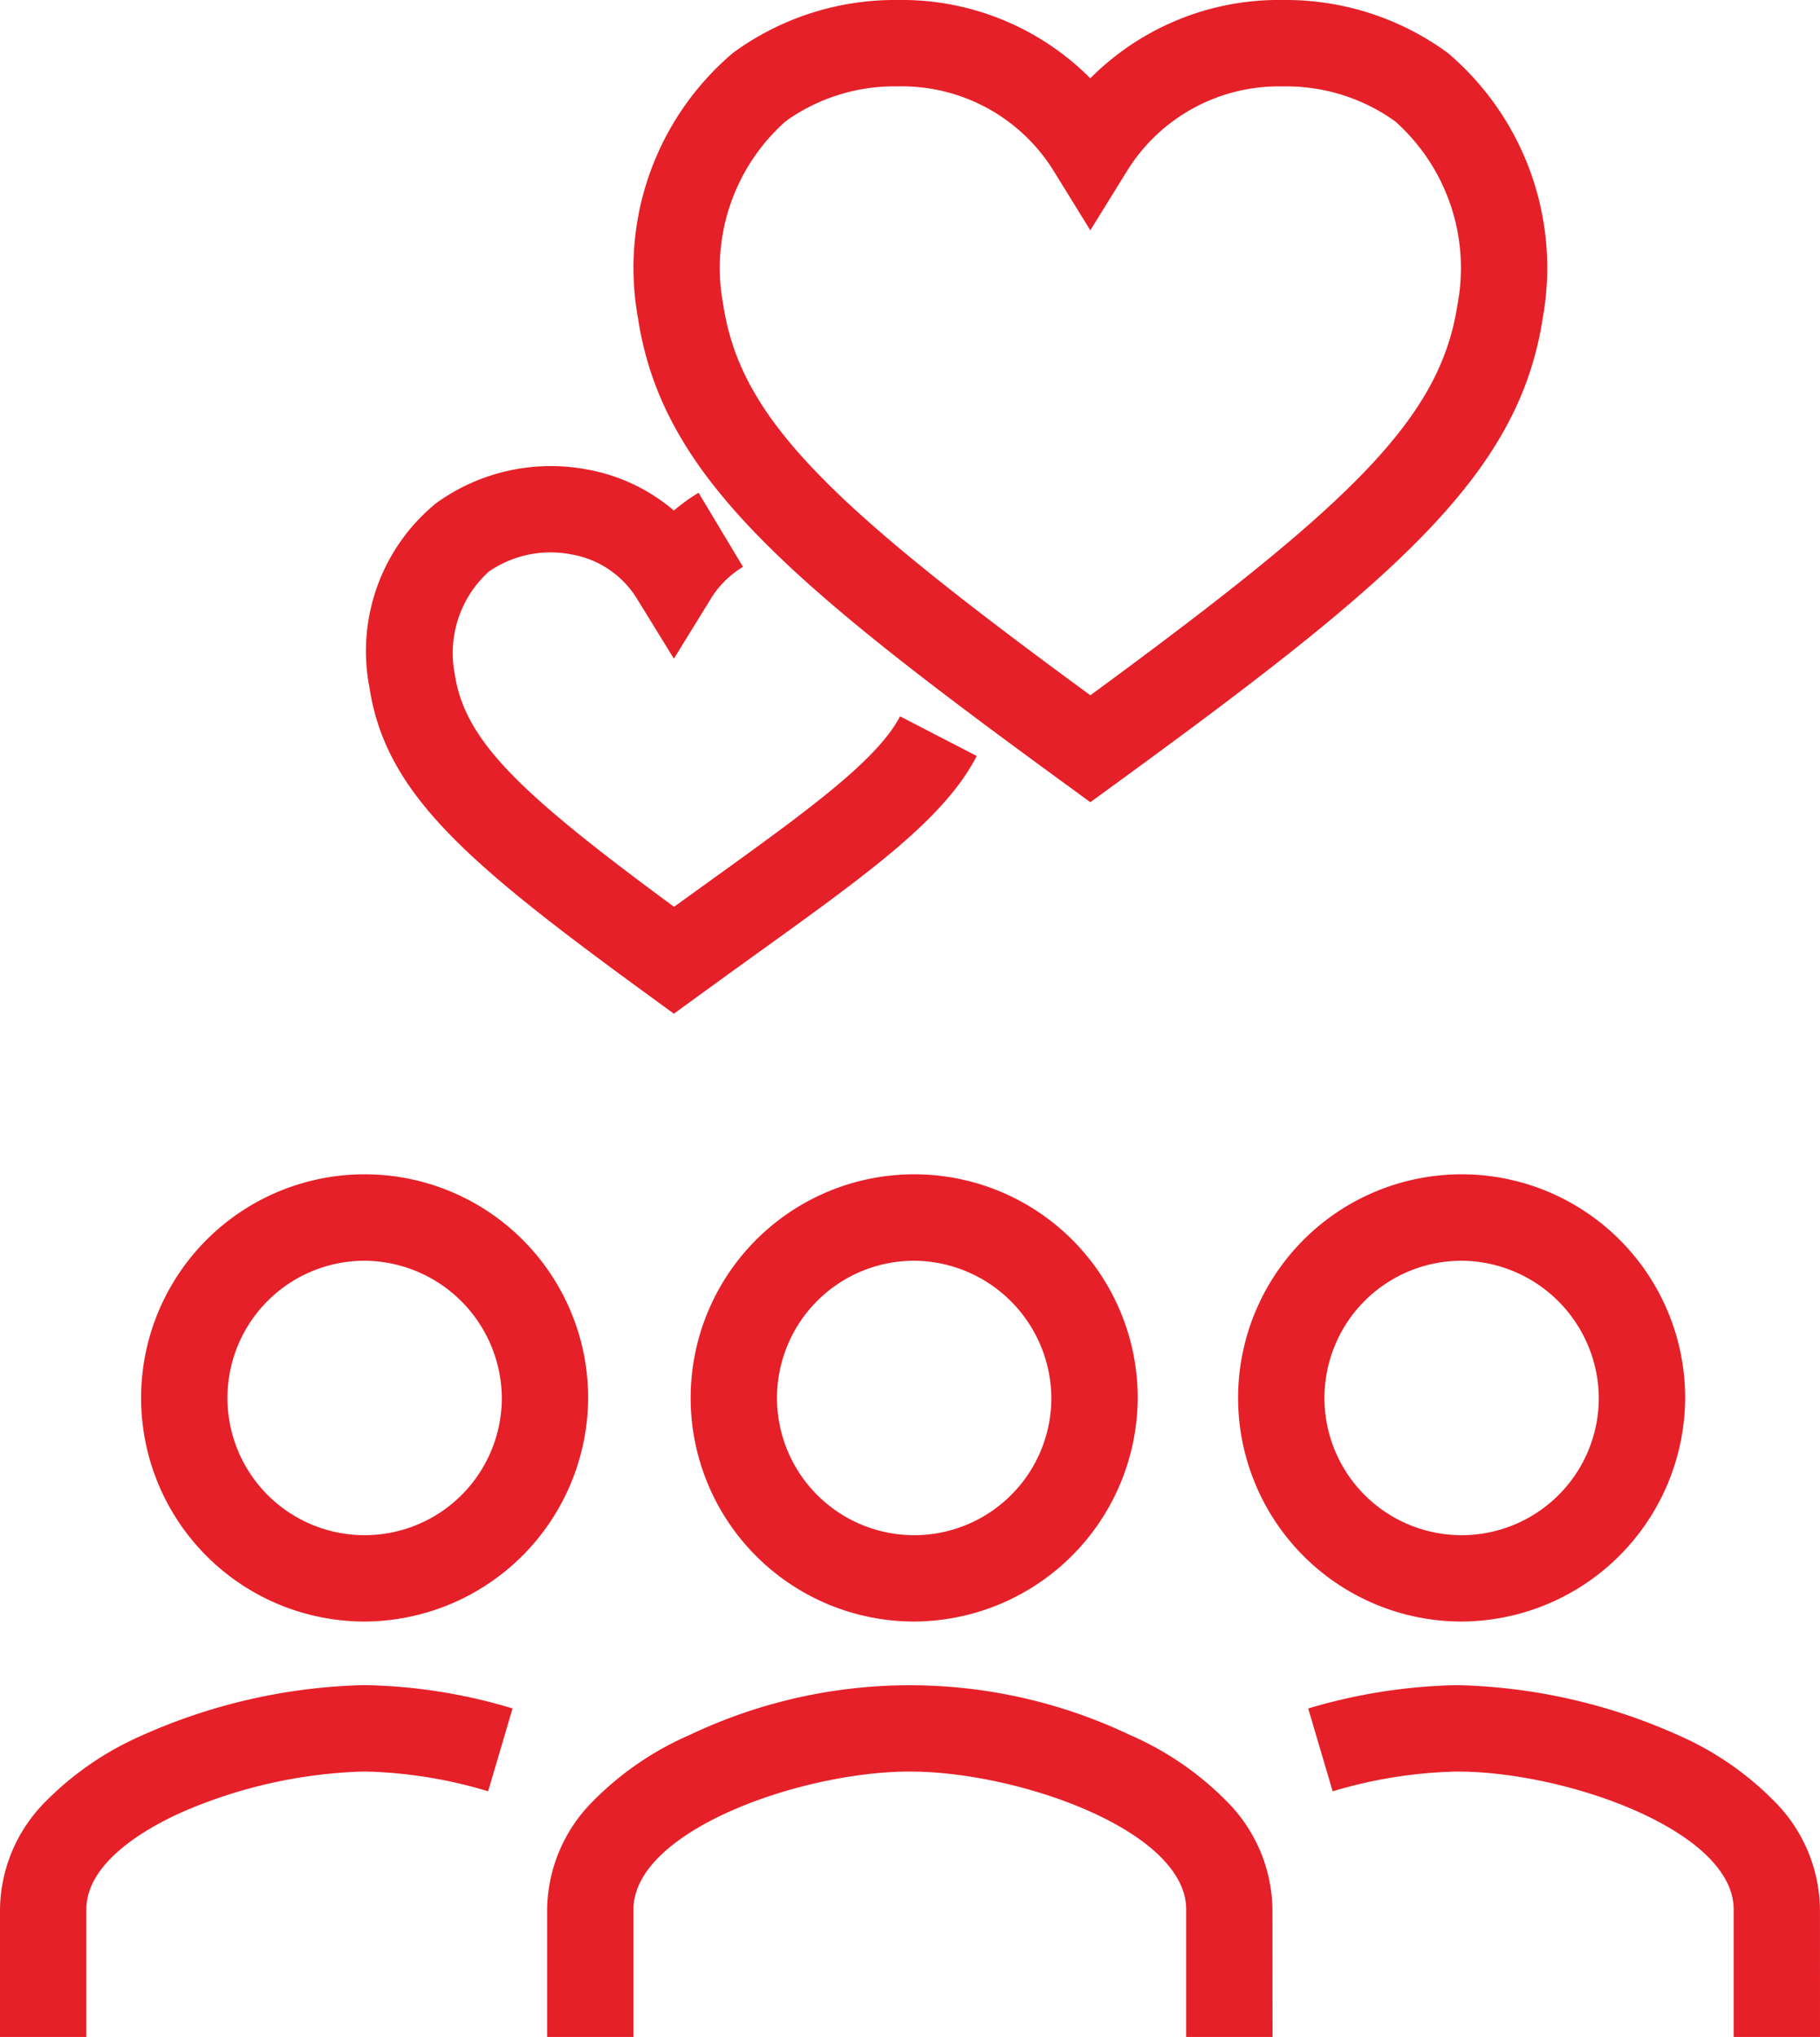
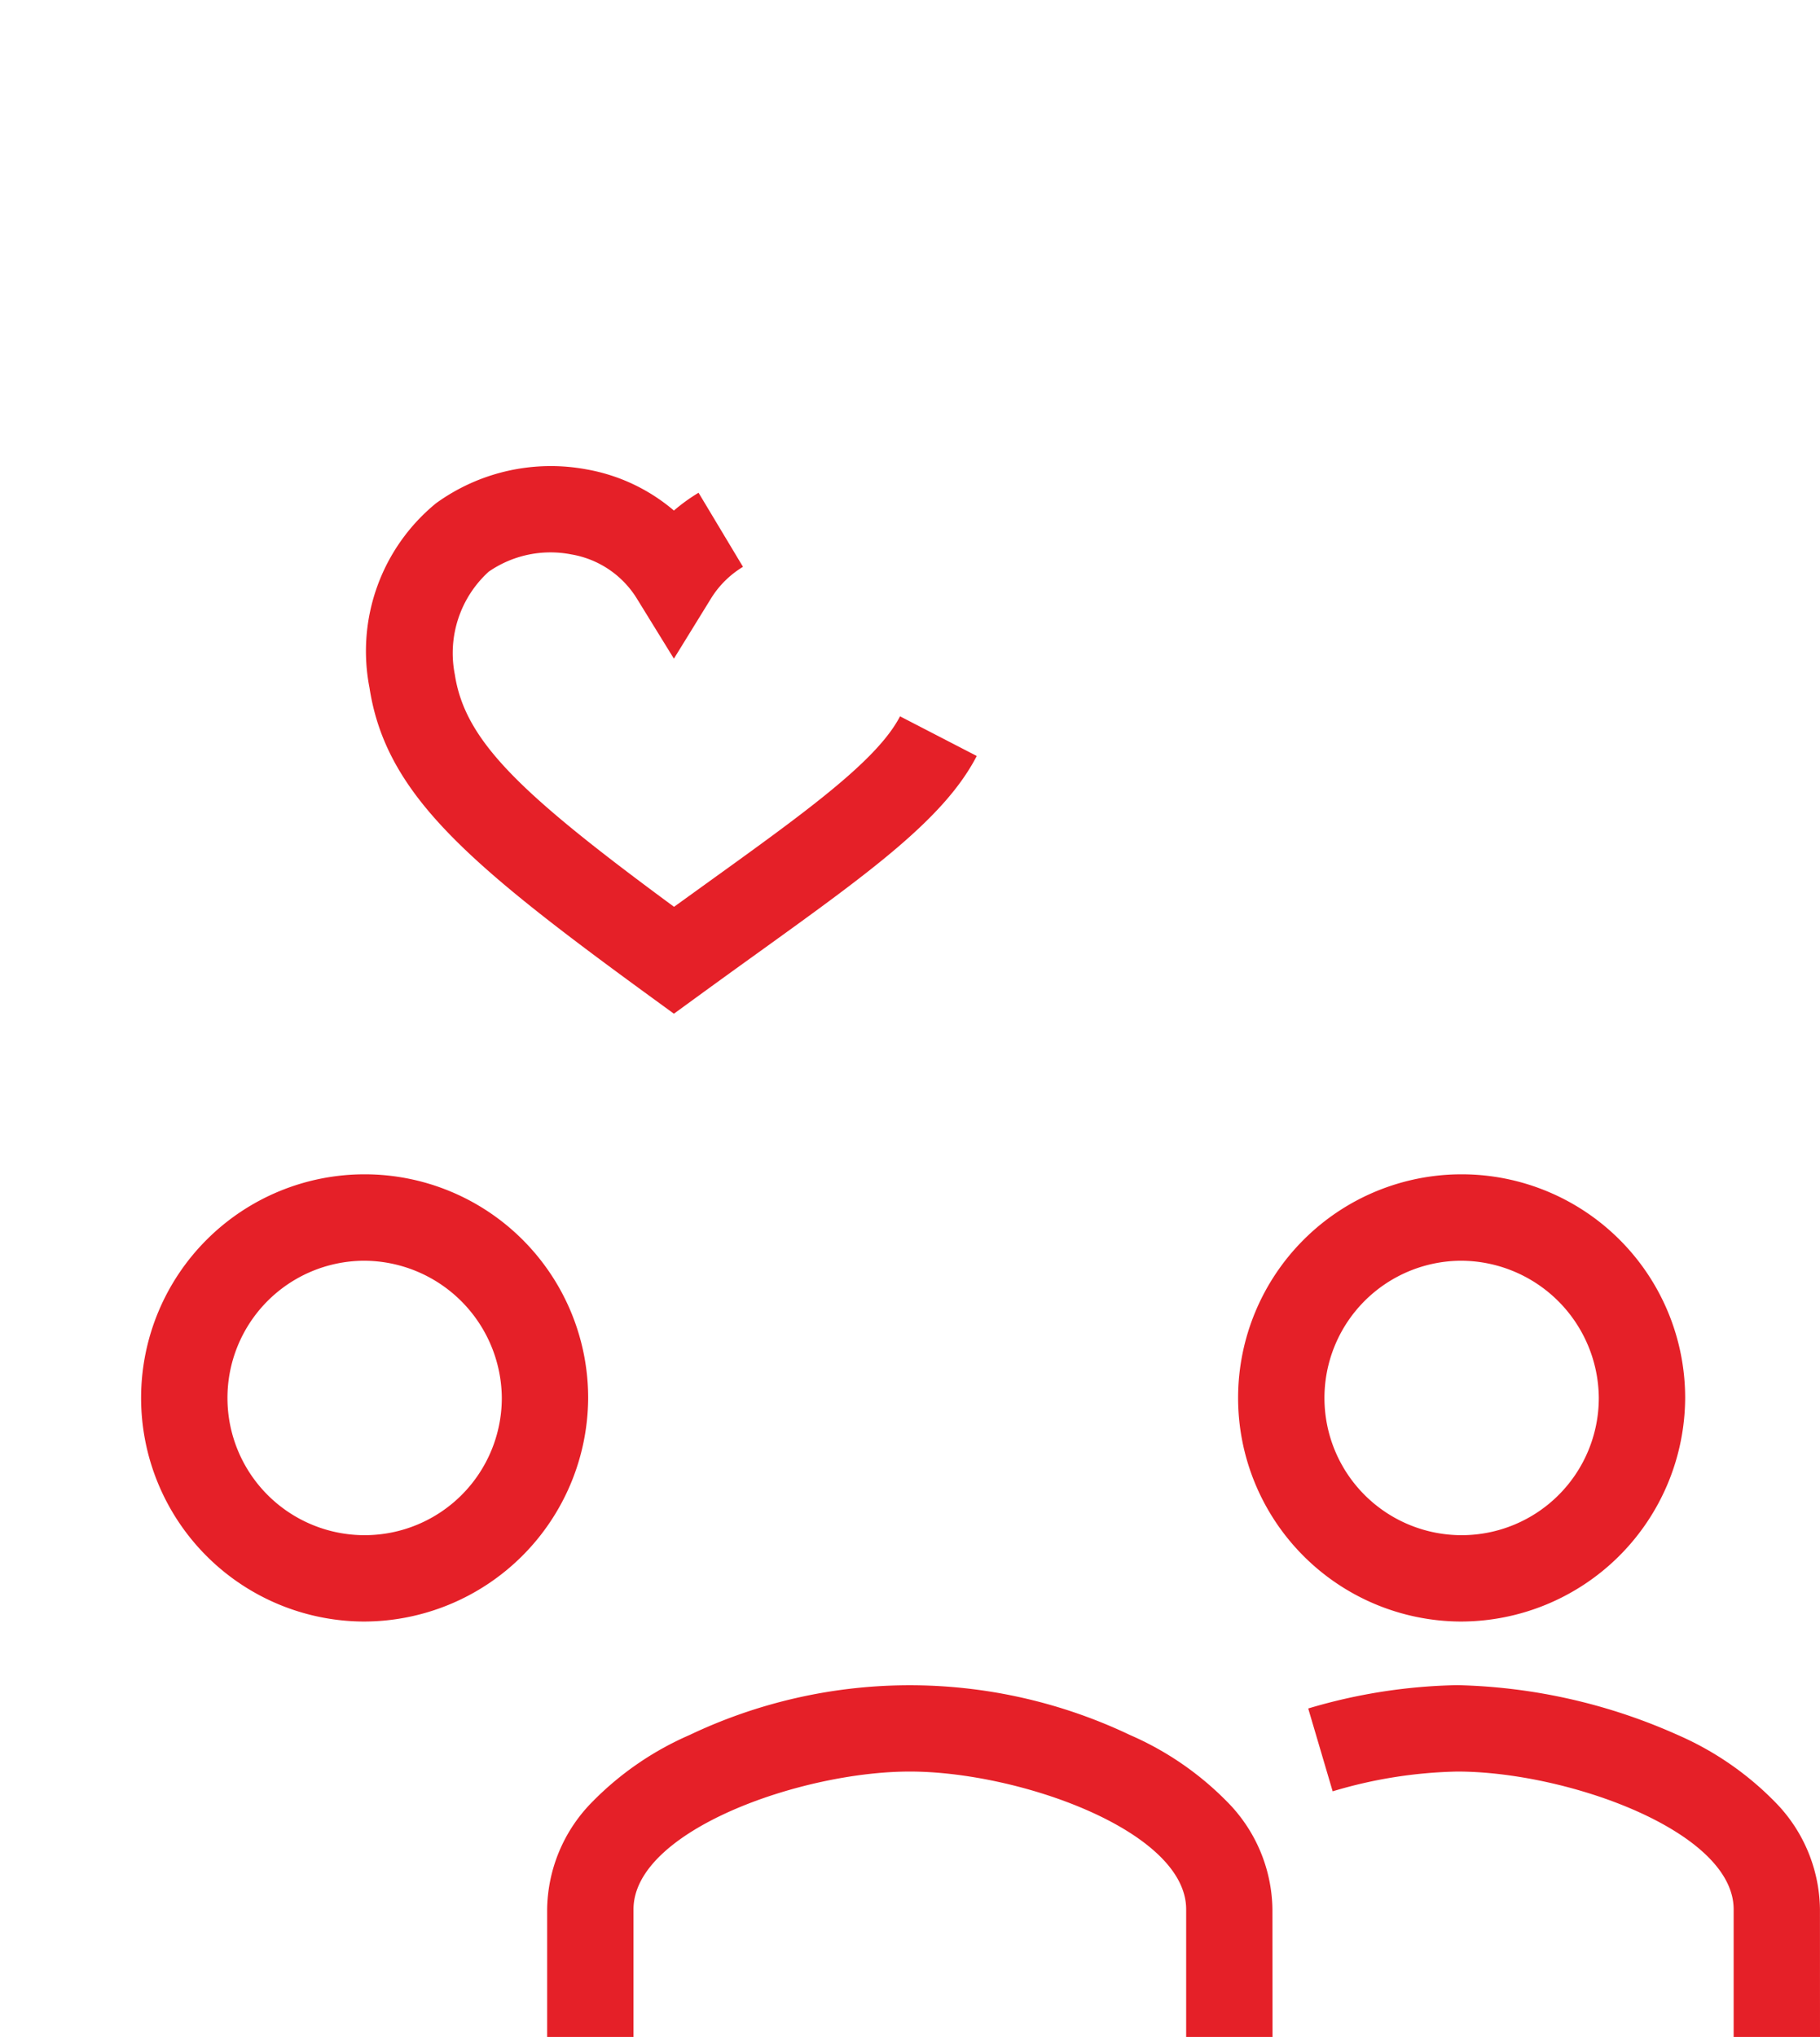
<svg xmlns="http://www.w3.org/2000/svg" width="42.152" height="47.158" viewBox="0 0 42.152 47.158">
  <g id="Group_92076" data-name="Group 92076" transform="translate(23708 22064)">
-     <path id="Path_57231" data-name="Path 57231" d="M312.29,247.4a5.177,5.177,0,1,1,5.206-5.177A5.2,5.2,0,0,1,312.29,247.4Zm0-8.353a3.177,3.177,0,1,0,3.206,3.177A3.2,3.2,0,0,0,312.29,239.047Z" transform="translate(-23999.146 -22273.859)" fill="#e52028" />
    <path id="Path_57232" data-name="Path 57232" d="M320.792,256.383h-2v-2.954c0-1.82-3.88-3.19-6.4-3.19s-6.4,1.37-6.4,3.19v2.954h-2v-2.954a3.6,3.6,0,0,1,1.058-2.5,7.131,7.131,0,0,1,2.241-1.536,11.867,11.867,0,0,1,10.2,0,7.13,7.13,0,0,1,2.241,1.536,3.6,3.6,0,0,1,1.058,2.5Z" transform="translate(-23999.32 -22273.225)" fill="#e52028" />
    <path id="Path_57233" data-name="Path 57233" d="M324.29,247.4a5.177,5.177,0,1,1,5.206-5.177A5.2,5.2,0,0,1,324.29,247.4Zm0-8.353a3.177,3.177,0,1,0,3.206,3.177A3.2,3.2,0,0,0,324.29,239.047Z" transform="translate(-23998.467 -22273.859)" fill="#e52028" />
    <path id="Path_57234" data-name="Path 57234" d="M332.566,256.383h-2v-2.954c0-1.82-3.88-3.19-6.4-3.19a10.737,10.737,0,0,0-2.887.458l-.566-1.918a12.811,12.811,0,0,1,3.453-.54,13.2,13.2,0,0,1,5.1,1.151,7.131,7.131,0,0,1,2.241,1.536,3.6,3.6,0,0,1,1.058,2.5Z" transform="translate(-23998.414 -22273.225)" fill="#e52028" />
    <path id="Path_57235" data-name="Path 57235" d="M300.243,247.4a5.177,5.177,0,1,1,5.207-5.177A5.2,5.2,0,0,1,300.243,247.4Zm0-8.353a3.177,3.177,0,1,0,3.207,3.177A3.2,3.2,0,0,0,300.243,239.047Z" transform="translate(-23999.828 -22273.859)" fill="#e52028" />
-     <path id="Path_57236" data-name="Path 57236" d="M294,256.383h-2v-2.954a3.59,3.59,0,0,1,1.067-2.507,7.188,7.188,0,0,1,2.255-1.534,13.333,13.333,0,0,1,5.117-1.15,12.562,12.562,0,0,1,3.432.54l-.566,1.918a10.674,10.674,0,0,0-2.866-.458,11.329,11.329,0,0,0-4.284.968c-.805.369-2.155,1.148-2.155,2.223Z" transform="translate(-24000 -22273.225)" fill="#e52028" />
    <path id="Path_57237" data-name="Path 57237" d="M307.153,234.205l-.589-.429c-4.2-3.061-6.086-4.66-6.462-7.121a4.421,4.421,0,0,1,1.542-4.268,4.534,4.534,0,0,1,3.491-.783,4.254,4.254,0,0,1,2.018.952,4.176,4.176,0,0,1,.571-.412l1.029,1.715a2.214,2.214,0,0,0-.749.746l-.851,1.38-.851-1.38a2.218,2.218,0,0,0-1.527-1.034,2.516,2.516,0,0,0-1.911.4,2.549,2.549,0,0,0-.785,2.381c.236,1.539,1.5,2.745,5.077,5.378l.752-.542c2.294-1.65,3.952-2.843,4.482-3.868l1.777.918c-.75,1.451-2.477,2.693-5.091,4.574-.427.307-.868.625-1.334.964Z" transform="translate(-23999.545 -22274.736)" fill="#e52028" />
-     <path id="Path_57238" data-name="Path 57238" d="M312,211.314a6.158,6.158,0,0,1,4.465,1.813,6.157,6.157,0,0,1,4.464-1.813h0a6.348,6.348,0,0,1,3.813,1.224,6.522,6.522,0,0,1,2.2,6.146c-.557,3.639-3.44,6.077-9.887,10.773l-.589.429-.589-.429c-6.447-4.7-9.33-7.134-9.887-10.773a6.522,6.522,0,0,1,2.2-6.146A6.348,6.348,0,0,1,312,211.314Zm4.465,5.332-.851-1.379A4.136,4.136,0,0,0,312,213.314a4.316,4.316,0,0,0-2.593.809,4.544,4.544,0,0,0-1.441,4.259c.405,2.649,2.5,4.634,8.5,9.029,6-4.4,8.093-6.38,8.5-9.029a4.545,4.545,0,0,0-1.441-4.259,4.316,4.316,0,0,0-2.593-.808,4.134,4.134,0,0,0-3.613,1.952Z" transform="translate(-23999.213 -22275.314)" fill="#e52028" />
  </g>
</svg>